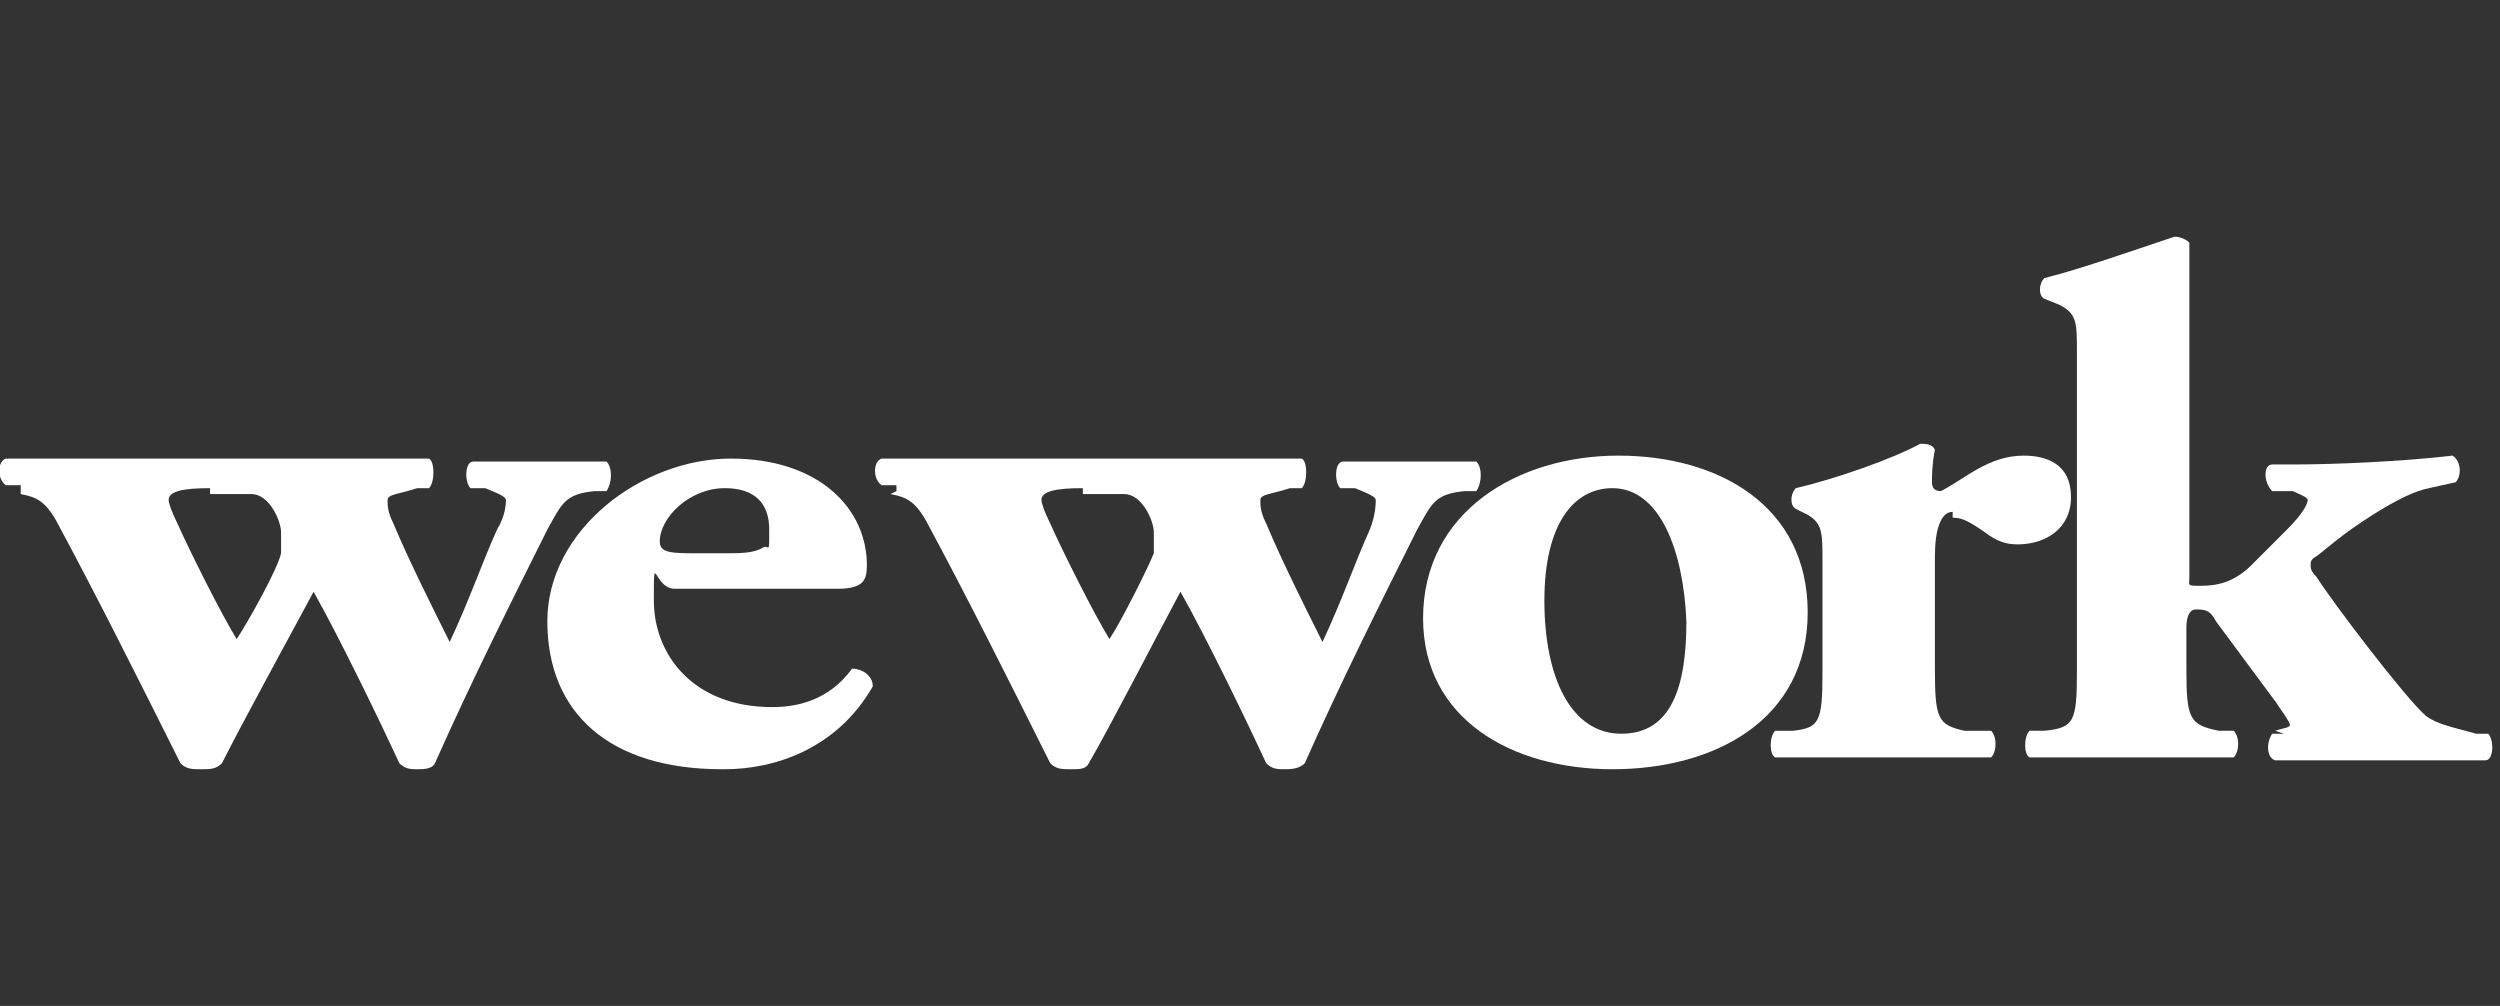
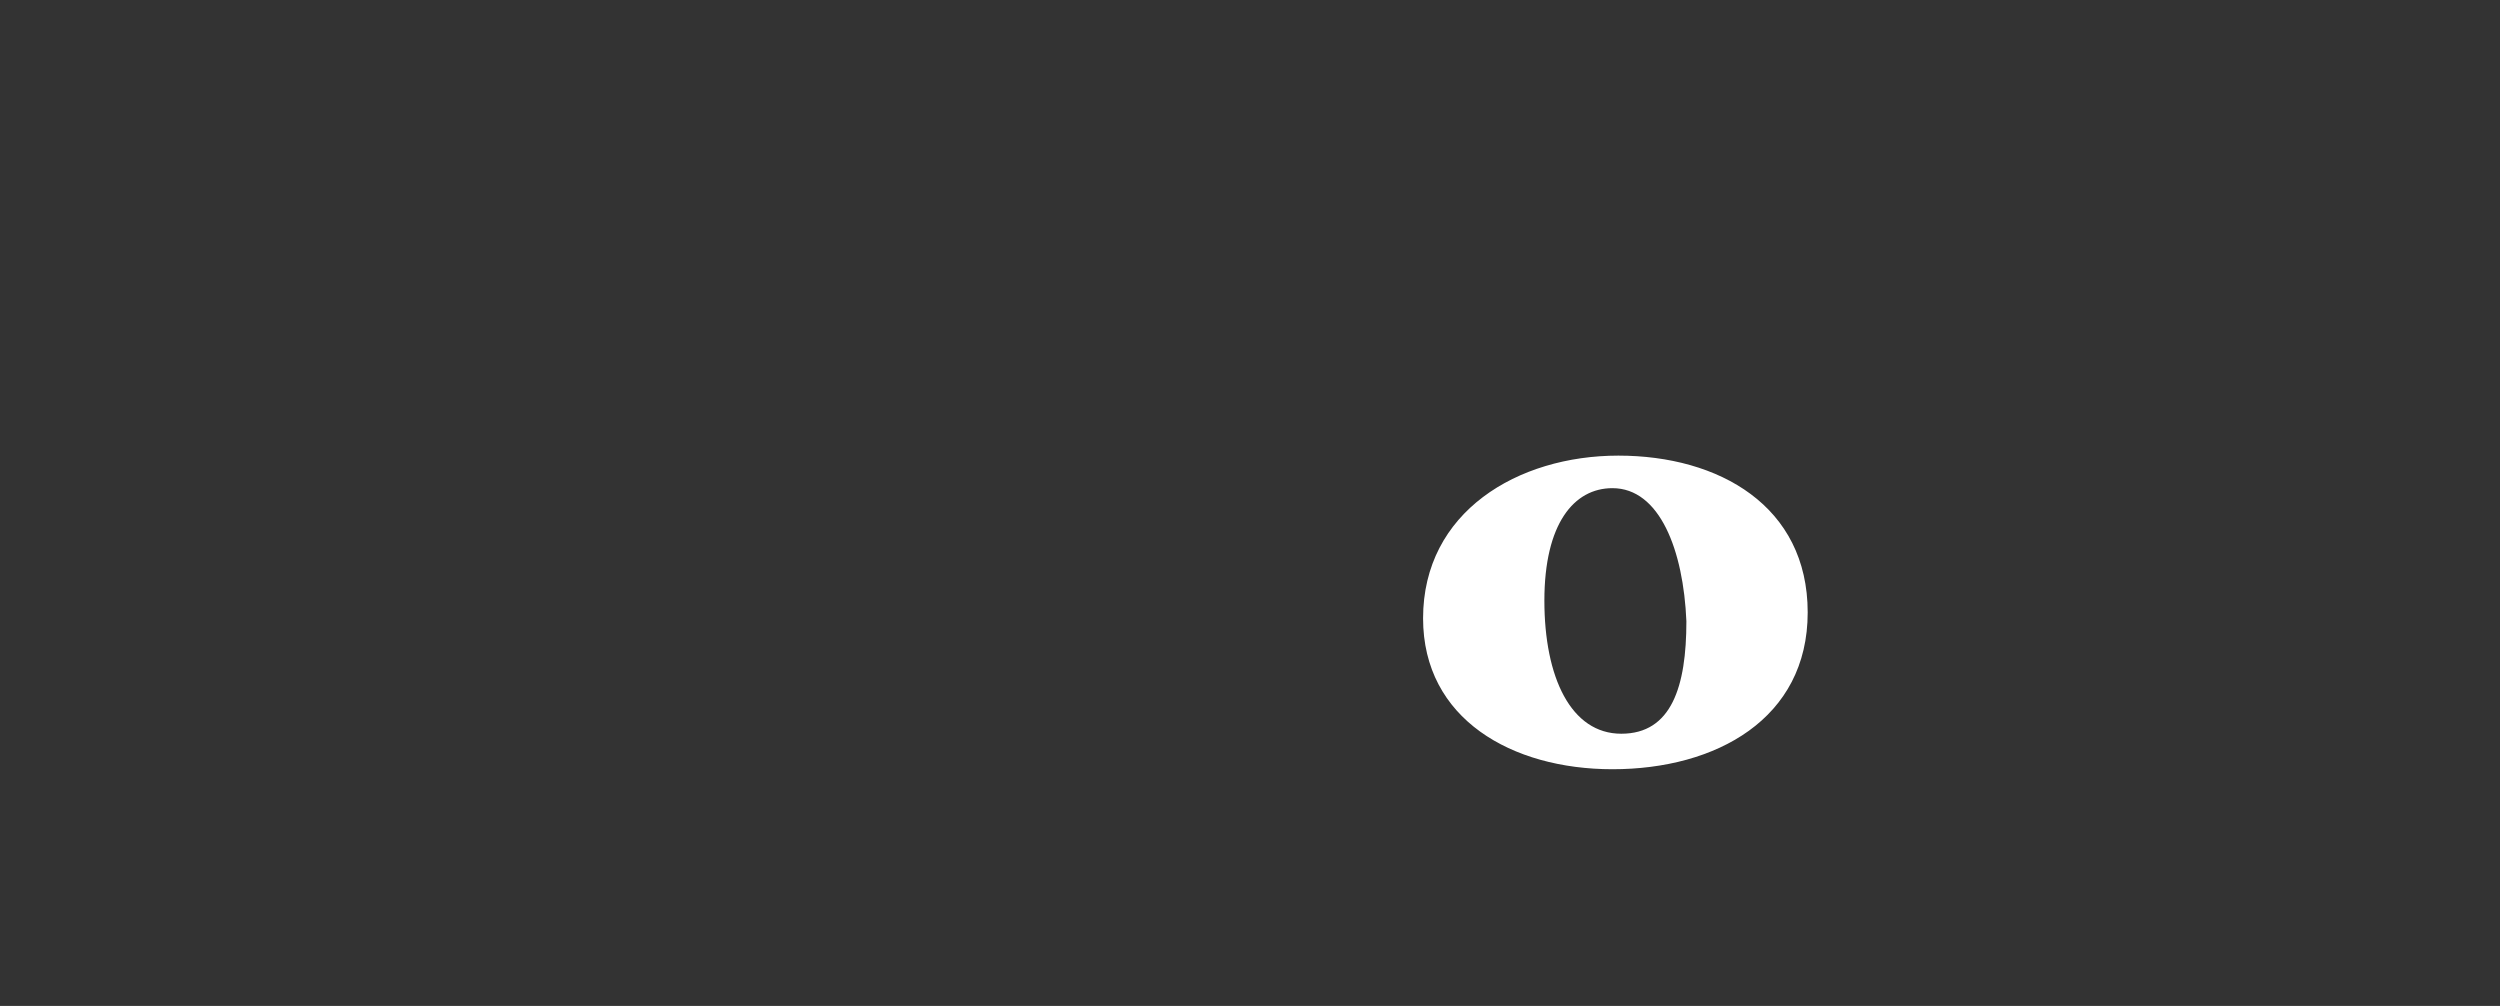
<svg xmlns="http://www.w3.org/2000/svg" version="1.1" viewBox="0 0 84.5 34">
  <rect x="0" y="0" width="84.5" height="34" fill="#333333" stroke="none" />
  <defs>
    <style>
      .cls-1 {
        fill: #fff;
      }
    </style>
  </defs>
  <g>
    <g id="Layer_1">
      <g>
-         <path class="cls-1" d="M7.1,16.7c.5,0,1,0,1.4,0,.6,0,1,.9,1,1.3s0,.4,0,.7c-.1.5-1.1,2.3-1.5,2.9-.5-.8-1.6-3-2-3.9-.2-.4-.3-.7-.3-.8,0-.3.5-.4,1.4-.4h0ZM.7,16.7c.5.1.8.2,1.2.9,1.4,2.6,2.8,5.4,4.2,8.2.2.2.4.2.7.2s.5,0,.7-.2c.6-1.2,2.4-4.5,3.1-5.8.9,1.6,2.3,4.5,2.9,5.8.2.2.4.2.6.2s.5,0,.6-.2c1.2-2.7,2.5-5.3,3.8-7.9.5-.9.6-1.2,1.6-1.3h.4c.2-.3.2-.8,0-1-.6,0-1.4,0-2.2,0s-1.4,0-2.3,0c-.3,0-.3.7-.1.9h.5c.5.2.7.3.7.4s0,.5-.3,1c-.5,1.1-.9,2.3-1.6,3.8-.6-1.2-1.4-2.8-1.9-4-.2-.4-.2-.6-.2-.8s.4-.2,1-.4h.4c.2-.2.2-.9,0-1-1.7,0-3.4,0-5.1,0H3.5c-1.2,0-2.1,0-3.3,0-.3.1-.3.7,0,.9h.5c0,.1,0,.2,0,.2Z" />
-         <path class="cls-1" d="M24.5,16.5c1,0,1.5.5,1.5,1.4s0,.5-.2.6c-.3.2-.8.2-1.2.2h-1c-.9,0-1.3,0-1.3-.4,0-.8,1-1.8,2.2-1.8h0ZM24.5,26c1.7,0,3.8-.7,5-2.8,0-.4-.4-.6-.7-.6-.8,1.1-1.9,1.3-2.7,1.3-2.7,0-4-1.8-4-3.6s0-.4.7-.4h5.5c.9,0,1-.3,1-.8,0-1.9-1.6-3.6-4.6-3.6s-6.2,2.4-6.2,5.5,2.1,5,5.9,5h0ZM36.6,16.7c.5,0,1,0,1.4,0,.6,0,1,.9,1,1.3s0,.4,0,.7c-.2.5-1.1,2.3-1.5,2.9-.5-.8-1.6-3-2-3.9-.2-.4-.3-.7-.3-.8,0-.3.5-.4,1.4-.4h0ZM30.1,16.7c.5.1.8.2,1.2.9,1.4,2.6,2.8,5.4,4.2,8.2.2.2.4.2.7.2s.5,0,.6-.2c.7-1.2,2.4-4.5,3.1-5.8.9,1.6,2.3,4.5,2.9,5.8.2.2.4.2.6.2s.5,0,.7-.2c1.2-2.7,2.5-5.3,3.8-7.9.5-.9.6-1.2,1.6-1.3h.4c.2-.3.2-.8,0-1-.6,0-1.4,0-2.2,0s-1.6,0-2.3,0c-.3,0-.3.7-.1.9h.5c.5.2.7.3.7.4s0,.5-.2,1c-.5,1.1-.9,2.3-1.6,3.8-.6-1.2-1.4-2.8-1.9-4-.2-.4-.2-.6-.2-.8s.4-.2,1-.4h.4c.2-.2.2-.9,0-1-1.8,0-3.3,0-5.1,0h-5.8c-1.1,0-2.2,0-3.3,0-.3.1-.3.7,0,.9h.5c0,.1,0,.2,0,.2Z" />
        <path class="cls-1" d="M54.5,16.5c1.6,0,2.4,2.1,2.5,4.5,0,2.2-.5,3.8-2.2,3.8s-2.6-1.9-2.6-4.5,1-3.8,2.3-3.8h0ZM54.5,26c3.5,0,6.6-1.7,6.6-5.3s-3-5.3-6.4-5.3-6.6,1.9-6.6,5.5c0,3.4,3,5.1,6.4,5.1h0Z" />
-         <path class="cls-1" d="M66,17.5c.2,0,.4,0,1.1.5.4.3.7.4,1.1.4.9,0,1.8-.5,1.8-1.6s-.8-1.4-1.6-1.4c-1.2,0-2,.8-2.8,1.2-.2,0-.3-.1-.3-.3s0-.6.1-1.1c-.1-.2-.3-.2-.5-.2-.9.5-2.9,1.2-4.2,1.5-.2.2-.2.6,0,.7l.4.2c.5.3.5.6.5,1.6v3.7c0,1.7-.1,1.9-1,2h-.6c-.2.2-.2.8,0,.9,1.1,0,2.2,0,3.4,0s2.5,0,3.9,0c.2-.2.2-.7,0-.9h-.9c-.9-.2-1-.4-1-2.1v-3.8c0-.9.2-1.5.6-1.5" />
-         <path class="cls-1" d="M77.2,24.8h-.4c-.2.3-.2.8.1.9.8,0,1.8,0,3.5,0s2.7,0,3.6,0c.3,0,.3-.7.1-.9h-.4c-.7-.2-1.3-.3-1.7-.6-.7-.6-3.2-3.9-3.7-4.7-.2-.2-.2-.3-.2-.4s0-.2.2-.3c.4-.3.8-.7,1.9-1.4.8-.5,1.4-.8,1.9-.9l.9-.2c.2-.2.2-.7-.1-.9-1.7.2-4,.3-5.4.3h-.7c-.3,0-.3.6,0,.9h.7c.2.1.5.2.5.3s-.1.4-.7,1l-1.2,1.2c-.6.6-1.2.7-1.7.7s-.4,0-.4-.3v-7.7c0-1.6,0-2.6,0-3.6-.1-.1-.3-.2-.5-.2-1.5.5-3.2,1.1-4.4,1.4-.2.2-.2.6,0,.7l.5.2c.6.3.6.6.6,1.6v10.8c0,1.7-.1,1.9-1.1,2h-.5c-.2.2-.2.8,0,.9,1.2,0,2.3,0,3.5,0s2.5,0,3.4,0c.2-.2.2-.7,0-.9h-.5c-1-.2-1.1-.4-1.1-2.1v-1.4c0-.5.2-.6.3-.6.3,0,.5,0,.7.4l2,2.7c.2.3.5.7.5.8s-.2.1-.5.2" />
      </g>
    </g>
  </g>
</svg>